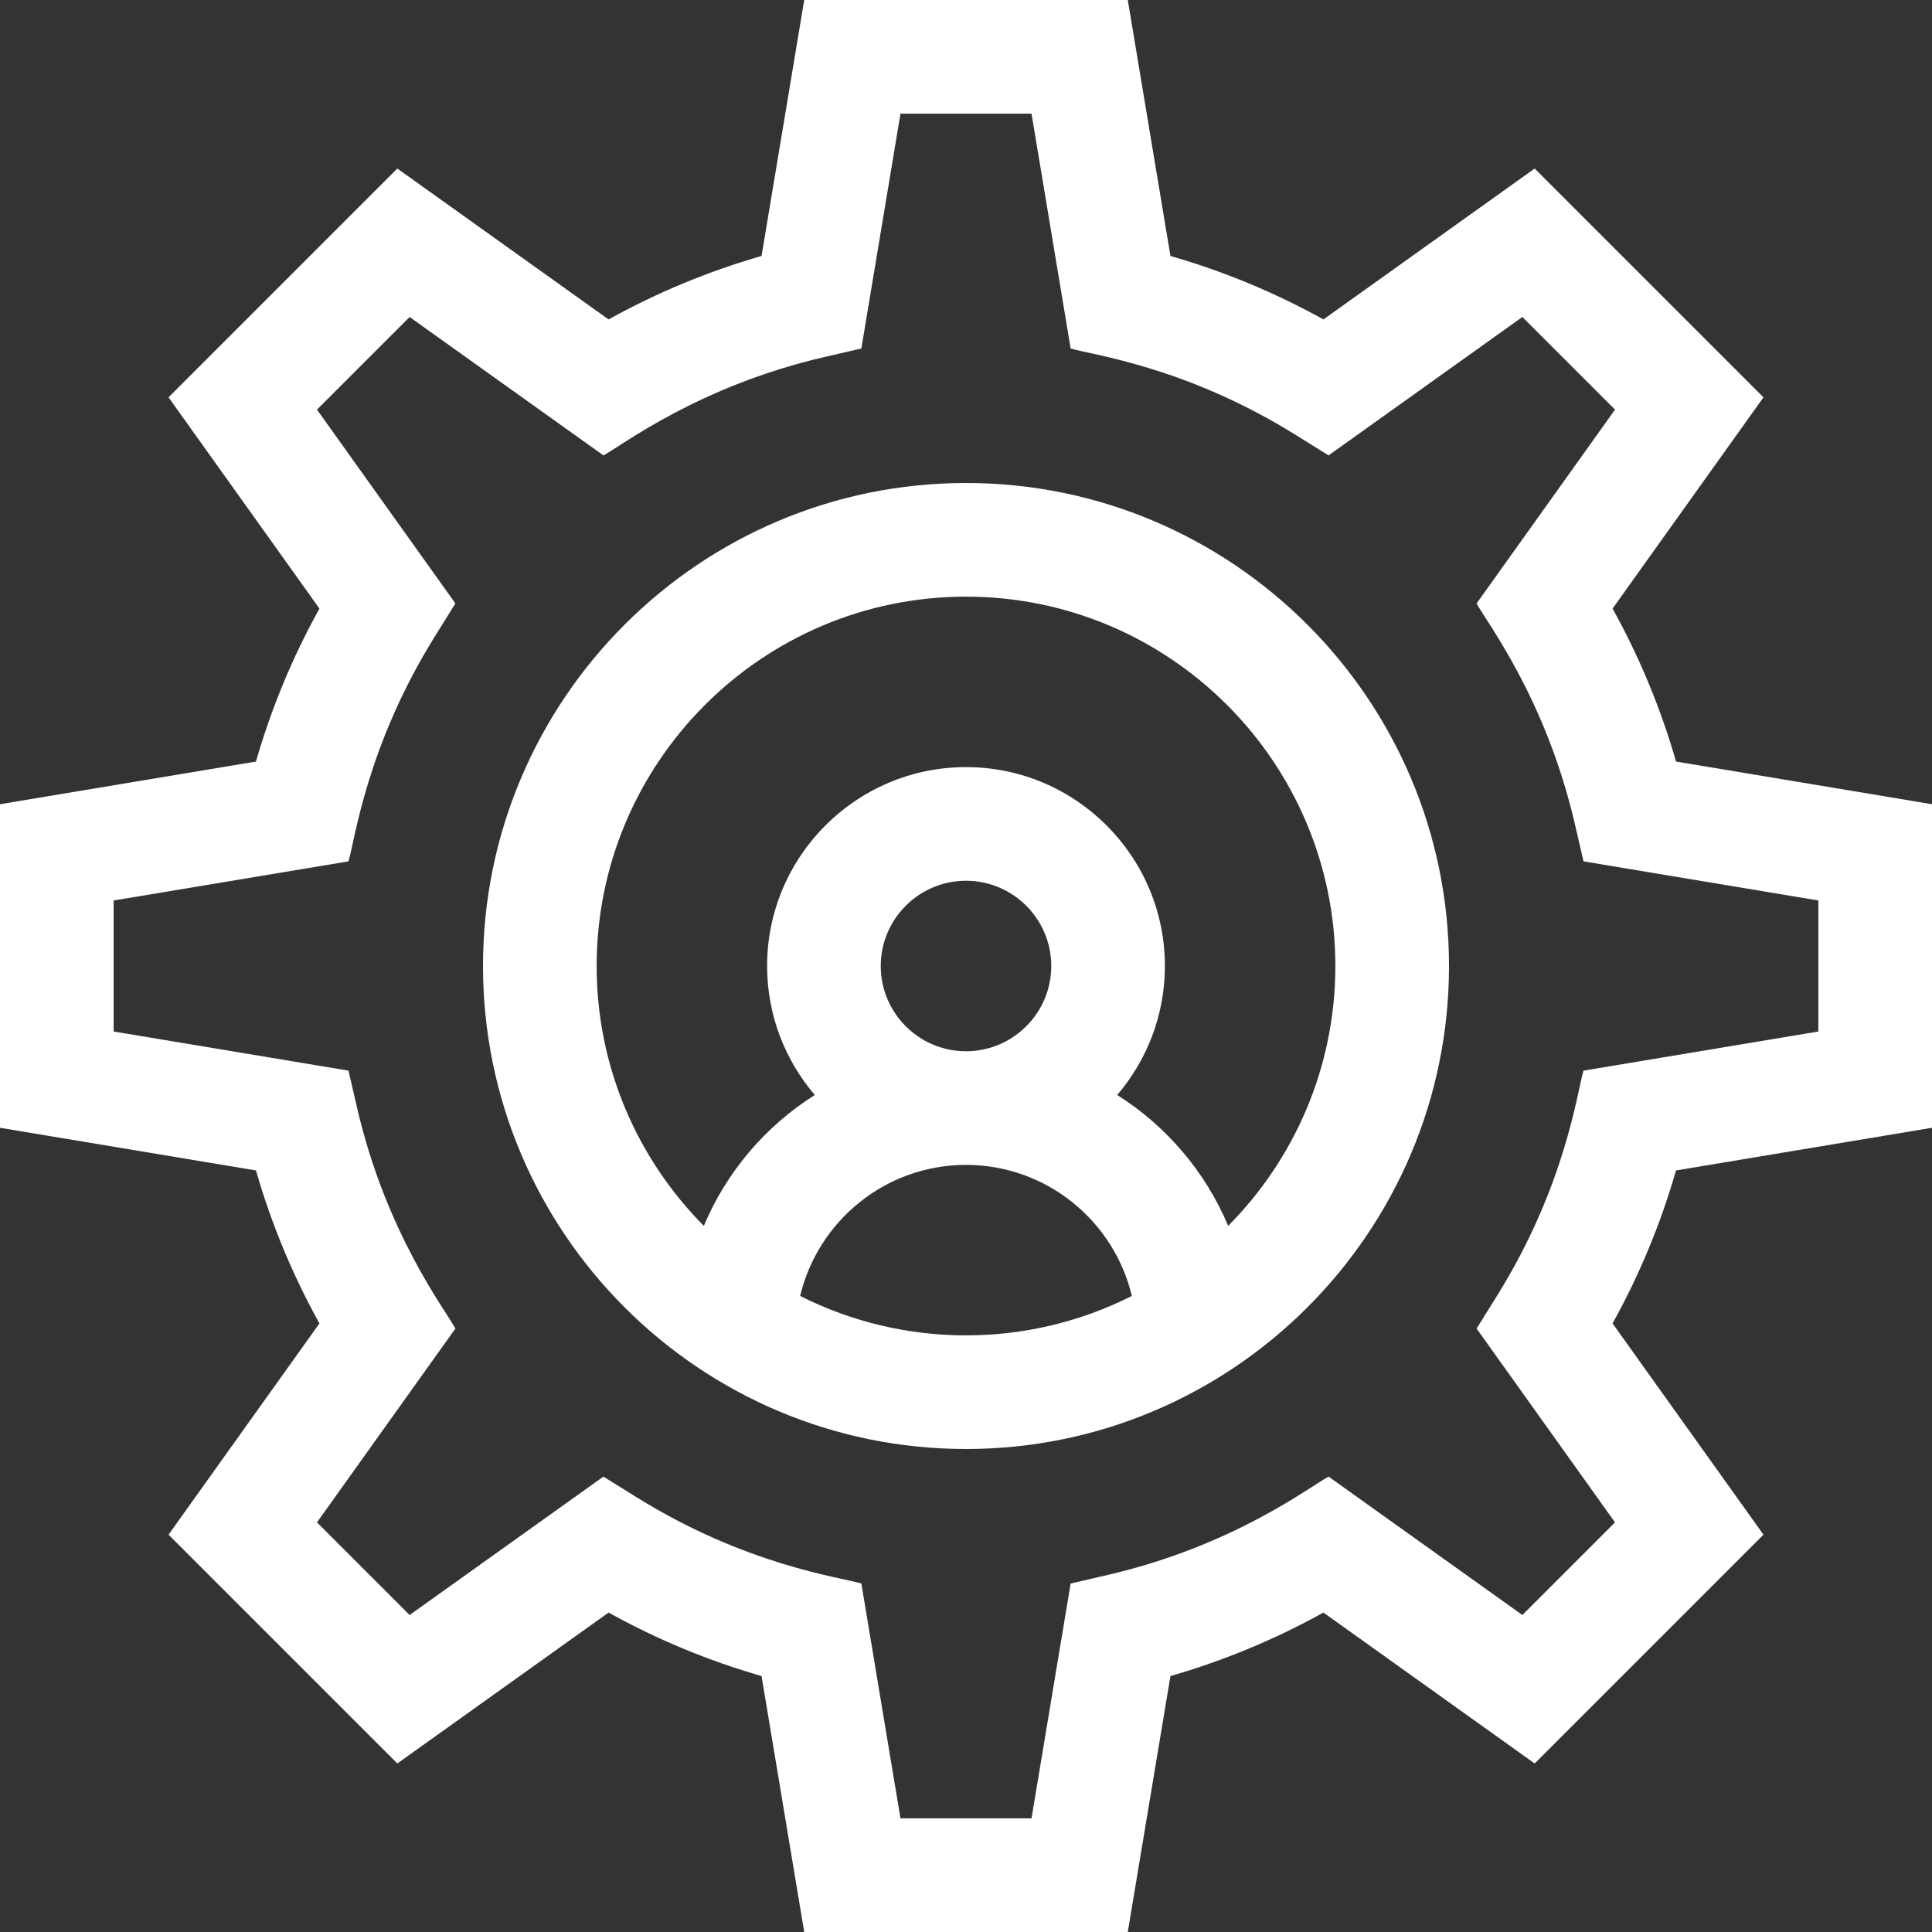
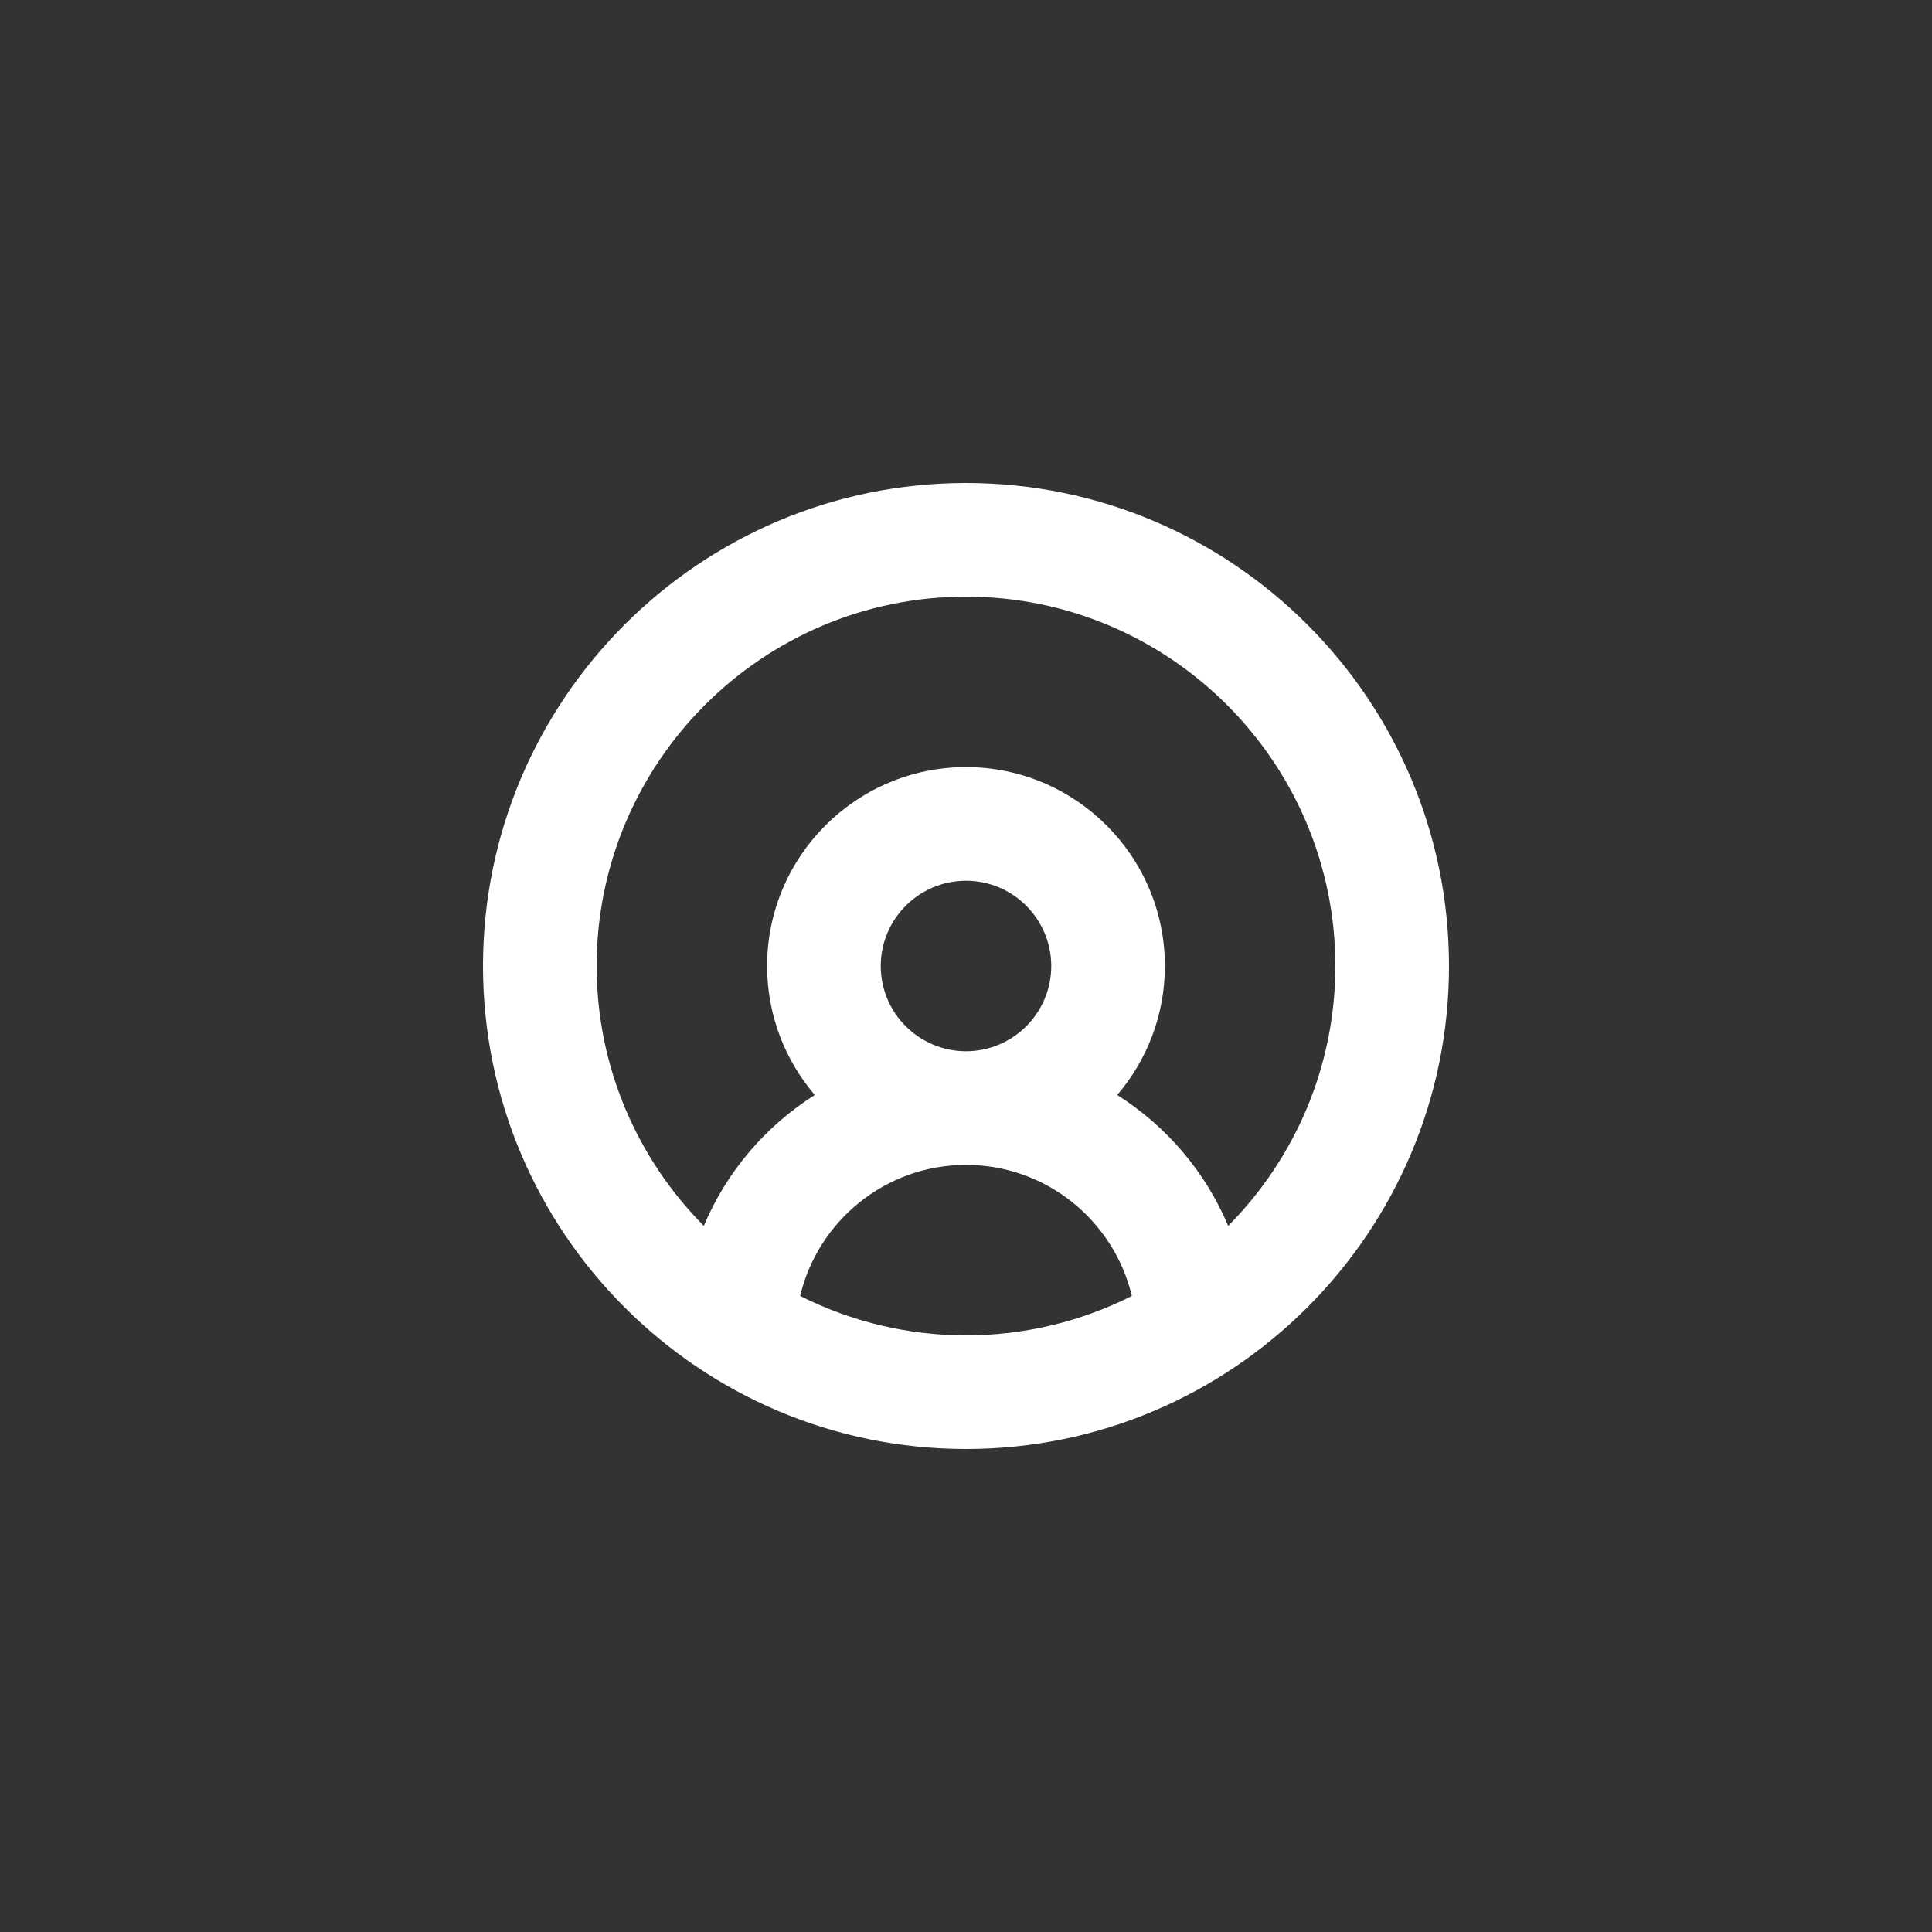
<svg xmlns="http://www.w3.org/2000/svg" width="56" height="56" viewBox="0 0 56 56" fill="none">
  <rect x="0" y="0" width="56" height="56" fill="#333333" stroke="none" />
-   <path d="M56 32.689V23.311L48.581 22.074C48.137 20.532 47.522 19.047 46.741 17.64L51.115 11.517L44.483 4.885L38.36 9.259C36.952 8.478 35.468 7.863 33.926 7.419L32.689 0H23.311L22.074 7.419C20.532 7.863 19.047 8.479 17.64 9.259L11.517 4.885L4.885 11.517L9.259 17.64C8.478 19.048 7.863 20.532 7.419 22.074L0 23.311V32.689L7.419 33.926C7.863 35.468 8.479 36.953 9.259 38.36L4.885 44.483L11.517 51.115L17.64 46.741C19.048 47.522 20.532 48.138 22.074 48.581L23.311 56H32.689L33.926 48.581C35.468 48.137 36.952 47.522 38.36 46.741L44.483 51.115L51.115 44.483L46.741 38.36C47.522 36.952 48.137 35.468 48.58 33.926L56 32.689ZM46.812 44.127L44.127 46.812L38.509 42.8C37.958 43.096 35.758 44.805 32.105 45.651L31.033 45.899L29.899 52.706H26.101L24.967 45.899C24.342 45.711 21.62 45.376 18.425 43.382L17.491 42.8L11.873 46.812L9.188 44.127L13.2 38.509C12.899 37.949 11.195 35.756 10.349 32.105L10.101 31.033L3.294 29.899V26.101L10.101 24.967C10.289 24.342 10.624 21.62 12.618 18.425L13.2 17.491L9.188 11.873L11.873 9.188L17.491 13.2C18.051 12.899 20.244 11.195 23.895 10.349L24.967 10.101L26.101 3.294H29.899L31.033 10.101C31.658 10.289 34.38 10.624 37.575 12.618L38.509 13.2L44.127 9.188L46.812 11.873L42.8 17.491C43.1 18.051 44.805 20.244 45.651 23.895L45.899 24.967L52.706 26.101V29.899L45.899 31.033C45.711 31.658 45.376 34.38 43.382 37.575L42.8 38.509L46.812 44.127Z" fill="white" />
  <path d="M28 14C20.28 14 14 20.28 14 28C14 35.72 20.28 42 28 42C35.72 42 42 35.72 42 28C42 20.28 35.72 14 28 14ZM23.193 37.564C23.71 35.389 25.668 33.765 28 33.765C30.332 33.765 32.29 35.389 32.807 37.564C29.789 39.087 26.212 39.088 23.193 37.564ZM25.529 28C25.529 26.638 26.638 25.529 28 25.529C29.362 25.529 30.471 26.638 30.471 28C30.471 29.362 29.362 30.471 28 30.471C26.638 30.471 25.529 29.362 25.529 28ZM35.599 35.533C34.941 33.963 33.808 32.639 32.383 31.739C33.243 30.731 33.765 29.426 33.765 28C33.765 24.821 31.179 22.235 28 22.235C24.821 22.235 22.235 24.821 22.235 28C22.235 29.426 22.757 30.731 23.617 31.739C22.192 32.639 21.059 33.963 20.401 35.533C18.482 33.598 17.294 30.935 17.294 28C17.294 22.097 22.097 17.294 28 17.294C33.903 17.294 38.706 22.097 38.706 28C38.706 30.935 37.518 33.598 35.599 35.533Z" fill="white" />
</svg>